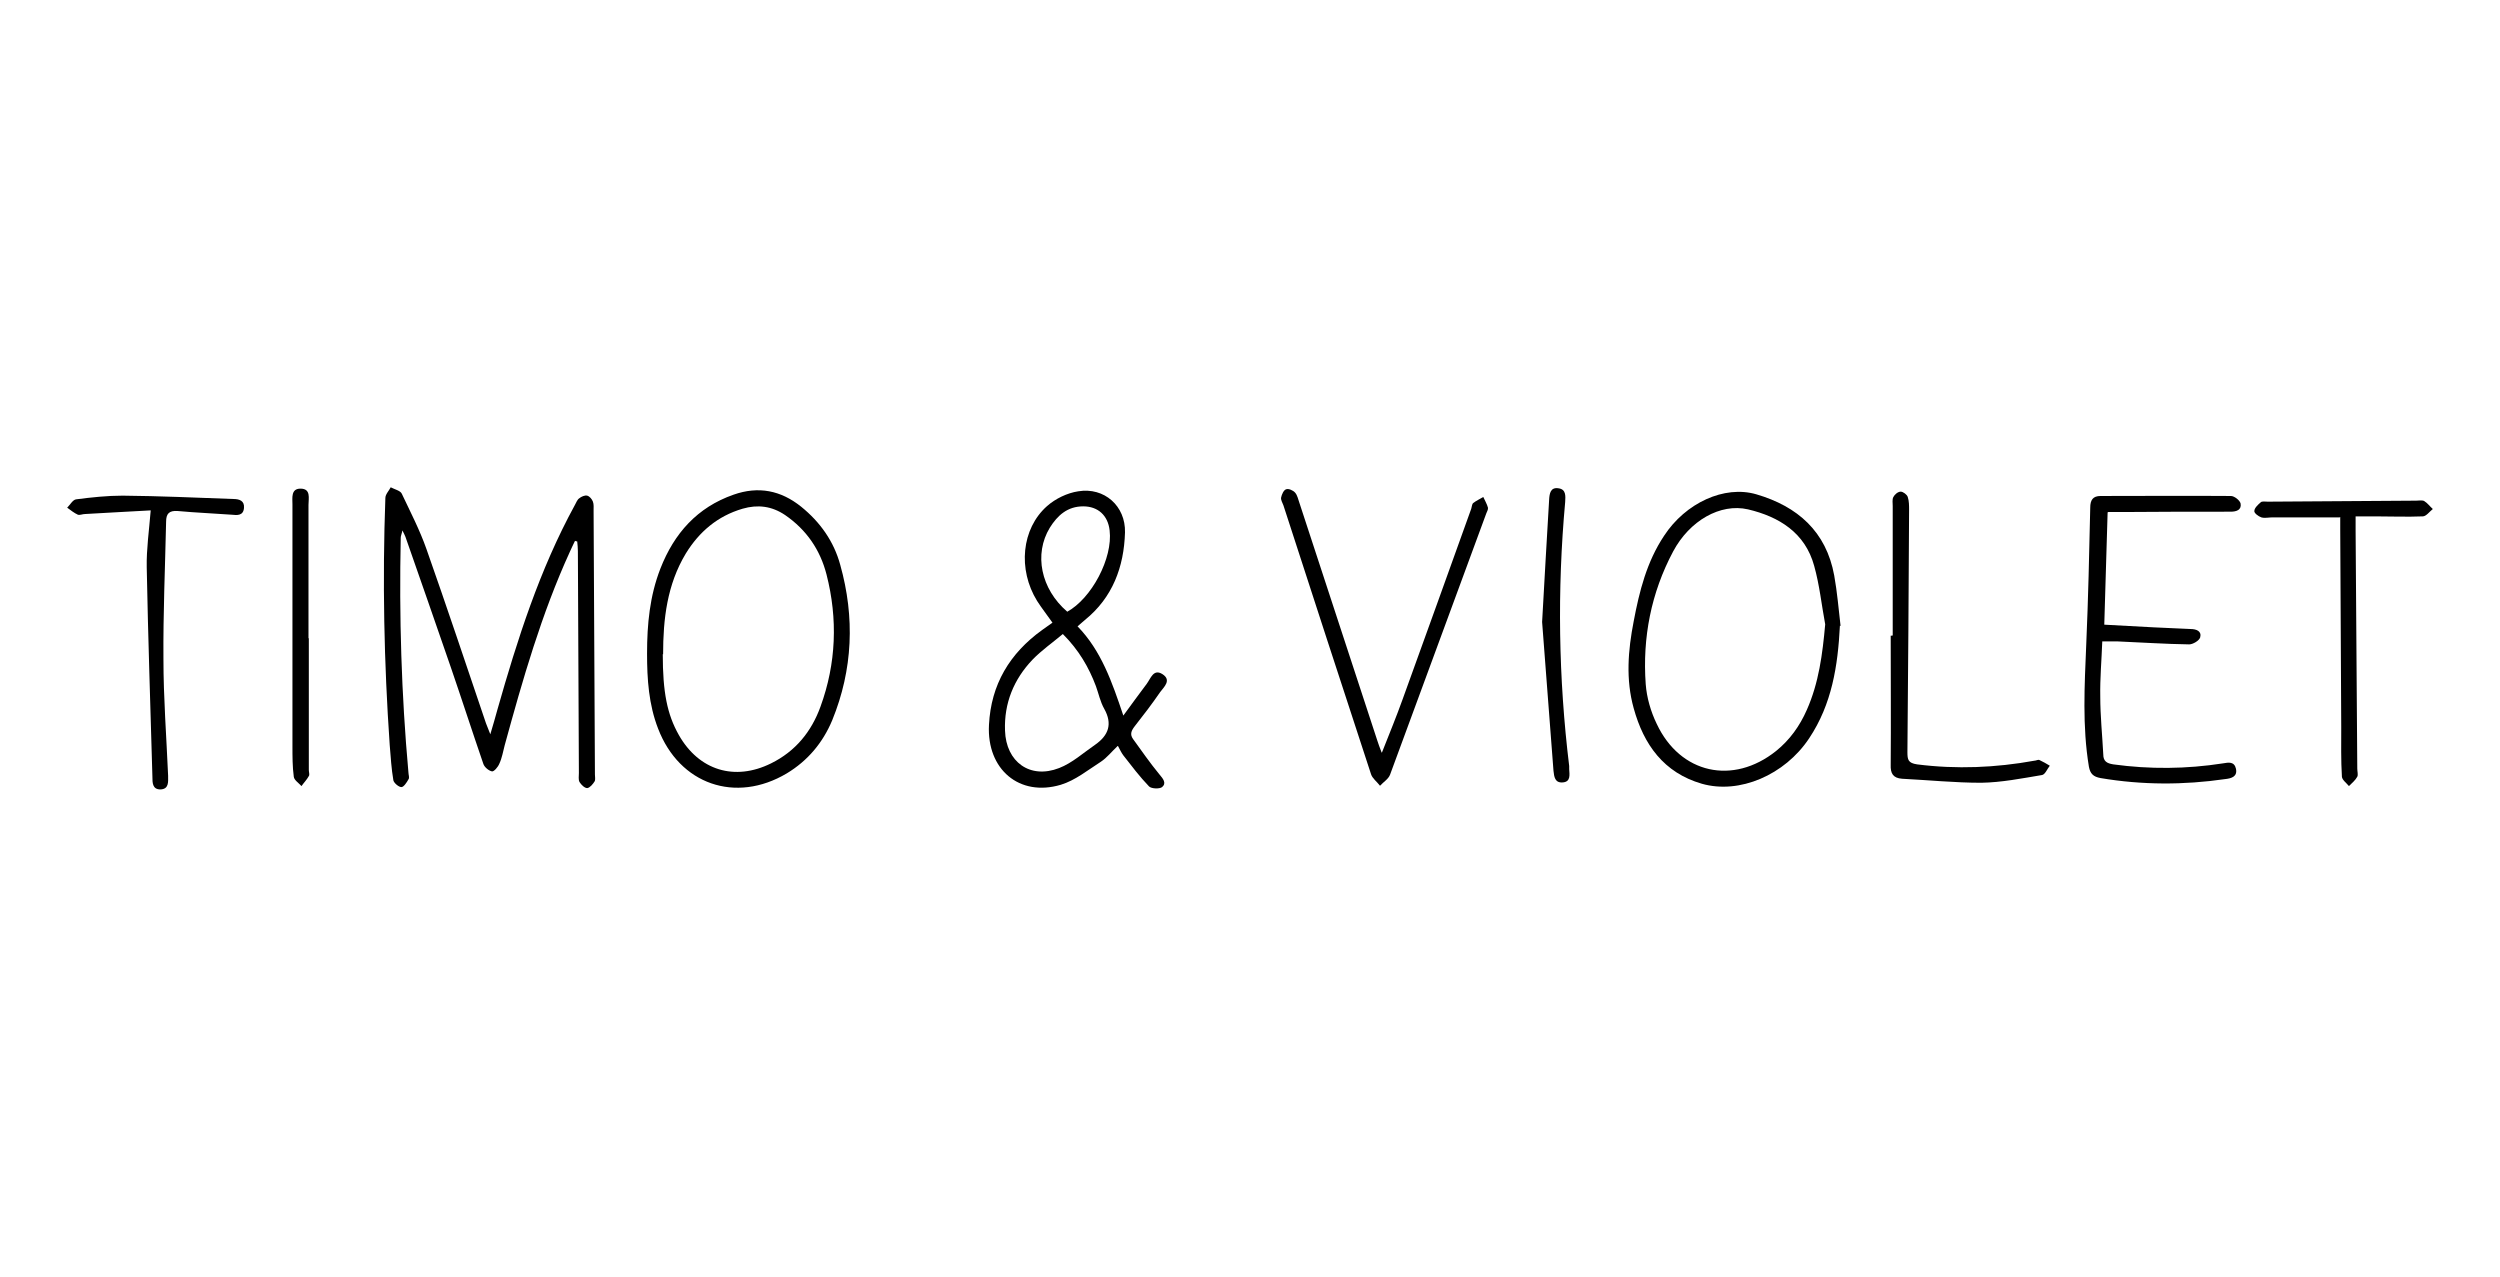
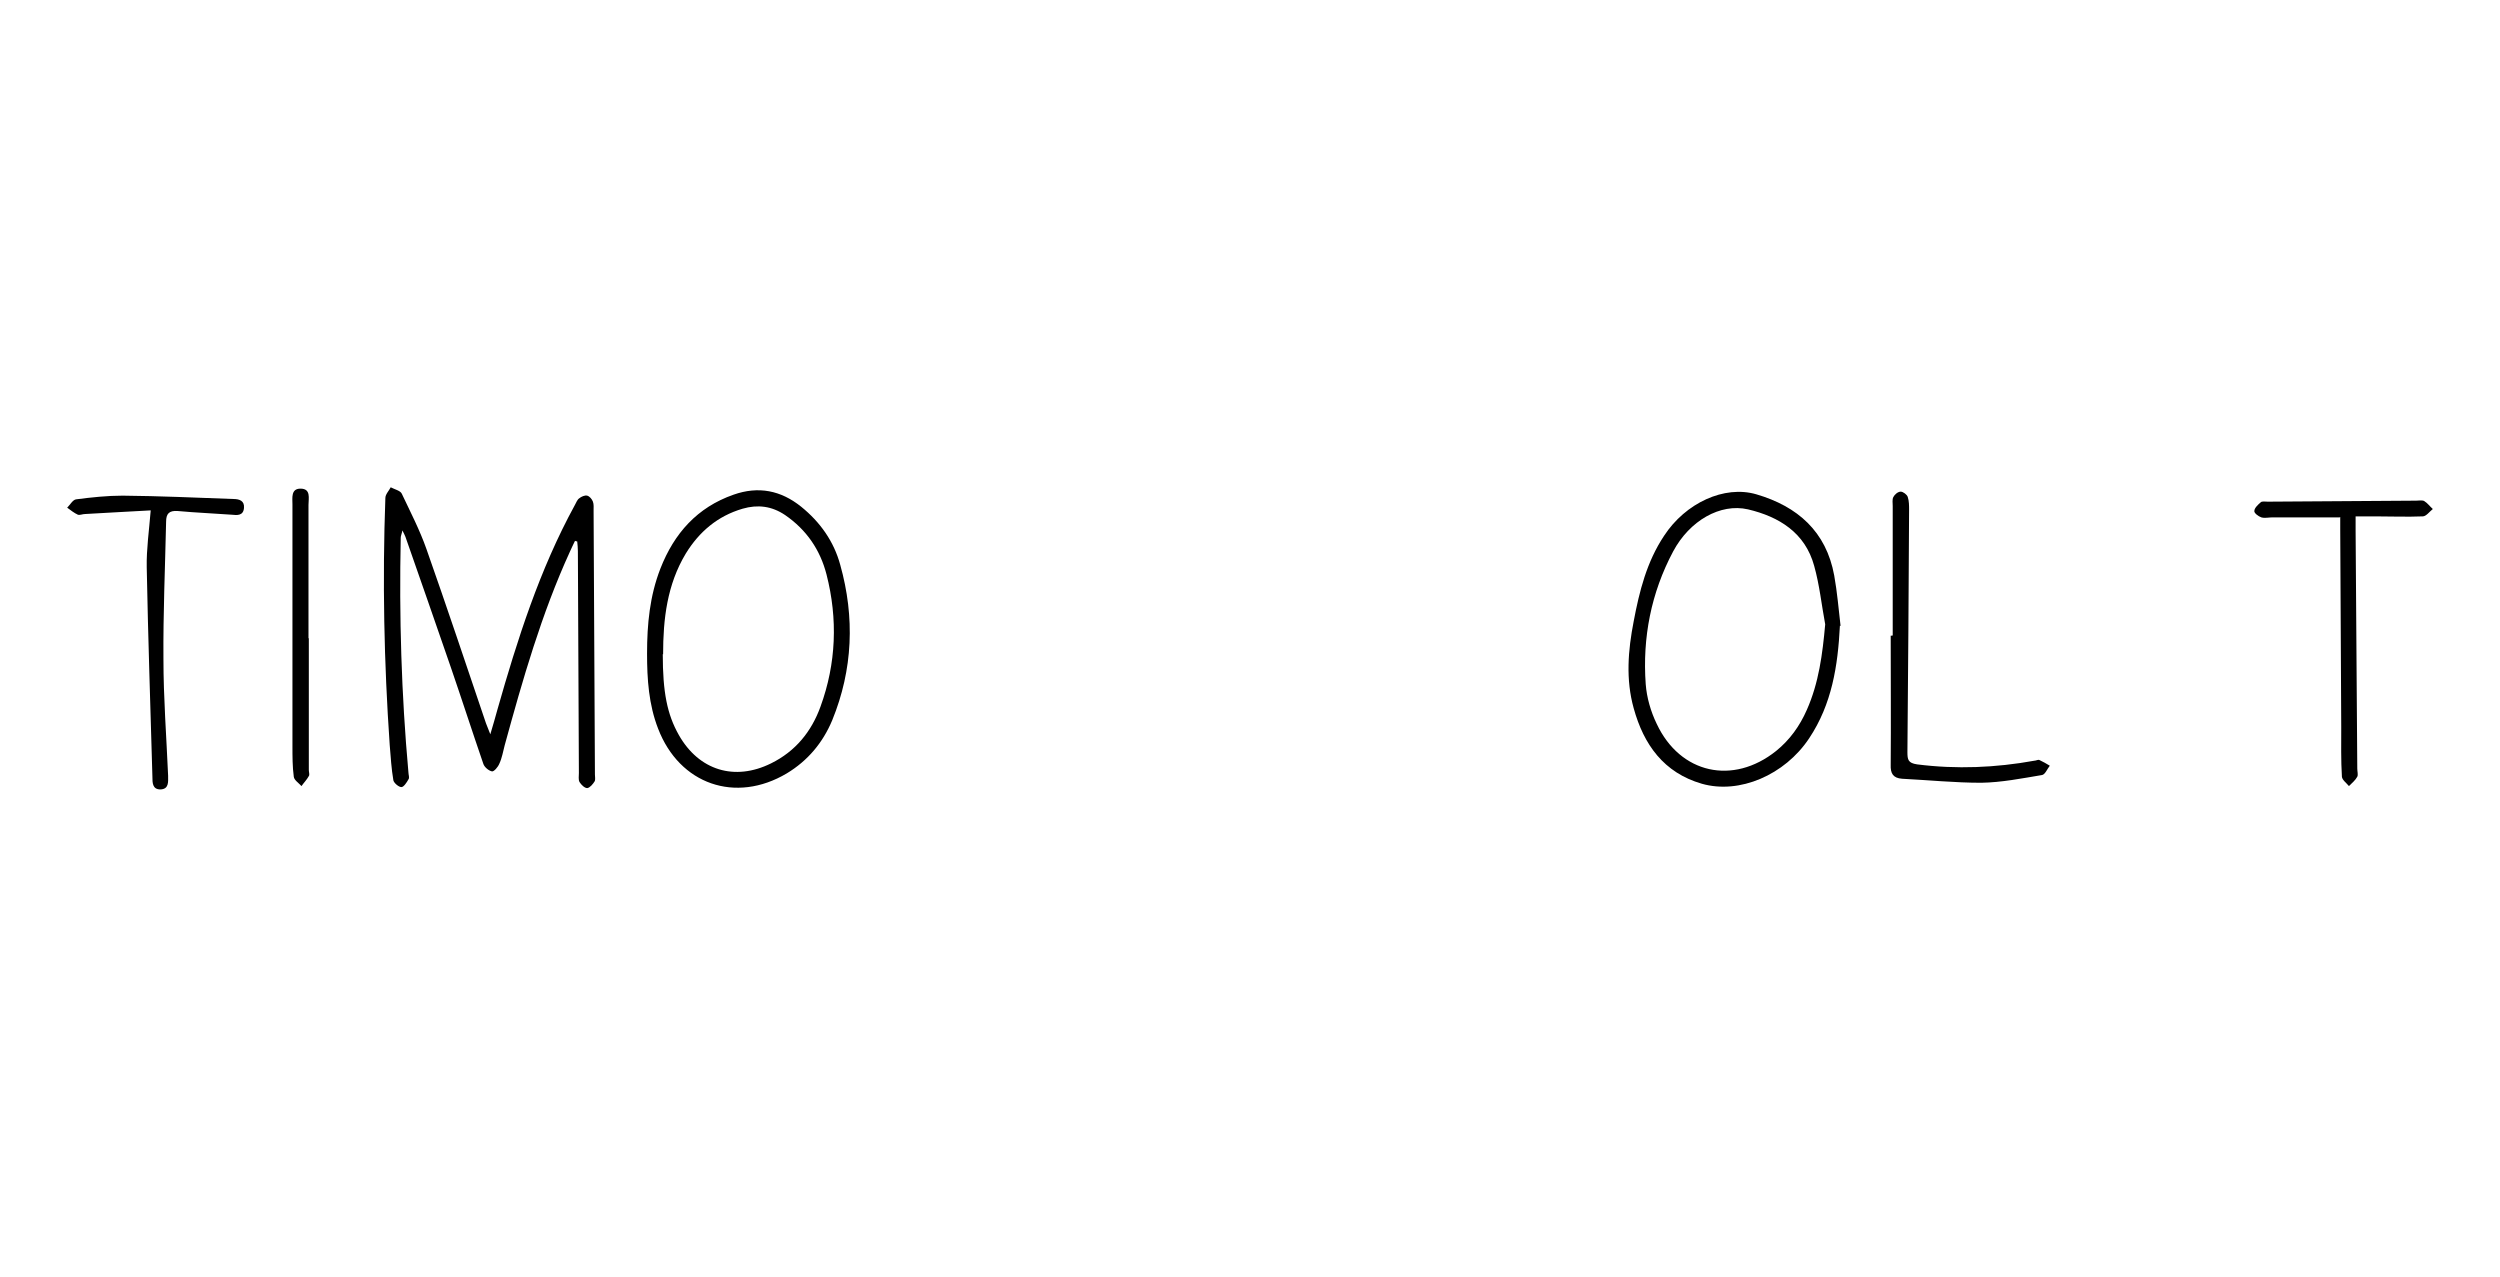
<svg xmlns="http://www.w3.org/2000/svg" viewBox="0 0 748 382" version="1.1" data-sanitized-data-name="Layer 1" data-name="Layer 1" id="Layer_1">
  <defs>
    <style>
      .cls-1 {
        fill: #000;
        stroke-width: 0px;
      }
    </style>
  </defs>
  <g id="Wnpx8H">
    <g>
      <path d="M172.1,161.7c-.5,1.1-1.1,2.2-1.6,3.4-8.5,18.6-14.1,38.2-19.5,57.9-.5,1.9-.8,3.8-1.6,5.5-.4,1-1.6,2.4-2.2,2.3-1-.2-2.3-1.3-2.6-2.3-3.3-9.6-6.4-19.2-9.7-28.8-4.5-13-9-26-13.6-39.1-.2-.5-.4-.9-.9-1.9-.2,1.1-.5,1.6-.5,2.2-.5,23.5.2,46.9,2.3,70.2,0,.7.4,1.6,0,2.1-.5.9-1.4,2.3-2.1,2.3-.8,0-2.2-1.2-2.4-2-.6-3.5-.8-7-1.1-10.6-1.7-24.6-2.2-49.3-1.3-73.9,0-1.1,1.1-2.2,1.6-3.2,1.1.6,2.9,1,3.3,1.9,2.6,5.5,5.4,10.9,7.4,16.6,6.1,17.3,11.9,34.7,17.8,52.1.3.8.6,1.6,1.3,3.3.9-3,1.5-5.1,2.1-7.3,6-21.1,12.6-41.9,23.2-61.3.4-.7.7-1.6,1.3-2,.6-.5,1.7-1,2.4-.8.7.2,1.4,1,1.7,1.8.3.8.2,1.8.2,2.7.1,26.3.3,52.6.4,78.9,0,.7.2,1.6-.1,2.1-.5.8-1.4,1.9-2.2,2-.8,0-1.8-1-2.3-1.8-.4-.7-.2-1.8-.2-2.7-.1-22.1-.2-44.3-.3-66.4,0-1-.1-1.9-.2-2.9-.2,0-.5-.1-.7-.2Z" class="cls-1" />
-       <path d="M334.4,223.2c-1.8,1.7-3.2,3.5-5,4.7-3.9,2.5-7.7,5.6-12,6.9-12.4,3.7-22.2-4.6-21.5-17.9.6-12.1,6.2-21.4,15.9-28.4,1-.7,2-1.4,3.1-2.2-1.6-2.3-3.2-4.3-4.6-6.5-5.8-9.4-4.7-21.6,3-28.4,2.5-2.2,6-3.9,9.3-4.4,7.8-1.3,14.2,4.4,14,12.3-.3,10.3-3.7,19.5-12,26.2-.6.5-1.2,1-2.2,1.9,7.1,7.3,10.3,16.6,13.7,26.7,2.6-3.5,4.7-6.5,7-9.5,1.2-1.6,2-4.6,4.7-2.9,2.8,1.8.5,3.8-.7,5.4-2.4,3.5-5,6.9-7.6,10.2-1,1.3-1.5,2.4-.5,3.8,2.6,3.6,5.1,7.2,7.9,10.6,1.1,1.3,2.2,2.6.8,3.8-.8.6-3.2.5-3.9-.2-2.8-2.9-5.2-6.1-7.7-9.3-.6-.8-1-1.7-1.6-2.8ZM318,189.7c-3.1,2.6-6.4,4.9-9.1,7.7-5.6,5.9-8.5,13-8.2,21.2.3,9.4,7.5,14.6,16.2,11.2,3.9-1.5,7.3-4.6,10.8-7,4-2.8,5.2-6.2,2.7-10.7-1.2-2.1-1.7-4.6-2.5-6.8-2.1-5.6-5.1-10.8-9.9-15.6ZM319.2,183.1c7.4-4,13.8-16.1,12.8-24.4-.5-4.5-3.5-7.2-7.9-7.2-4.7,0-7.7,2.7-10,6.4-4.8,7.9-2.7,18.3,5.2,25.1Z" class="cls-1" />
      <path d="M550.5,187.2c-.6,12-2.4,23.5-9.2,33.7-7.3,11-20.9,16.8-32.1,13.6-11.4-3.3-17.4-11.7-20.4-22.6-2.4-8.6-1.7-17.3,0-26,1.7-9,3.9-17.8,9.1-25.6,6.4-9.8,18-15.2,27.6-12.4,12.3,3.6,20.9,11.1,23.3,24.3.9,5,1.3,10,1.9,15.1ZM546.1,186.8c-1.1-5.9-1.7-11.8-3.3-17.5-2.7-9.9-10.5-14.7-19.8-16.9-8.3-1.9-17.5,3.4-22.4,12.6-6.6,12.4-9.2,25.8-8.2,39.7.3,4,1.5,8.2,3.3,11.9,7,14.9,22.8,18.4,35.7,8.1,4.1-3.3,7.1-7.5,9.2-12.3,3.6-8.1,4.7-16.7,5.5-25.6Z" class="cls-1" />
      <path d="M193.6,195.5c0-8.7.8-17.2,4-25.4,4.1-10.5,11-18.3,21.9-22.1,7.4-2.6,14.1-1.3,20.2,3.6,5.7,4.6,9.8,10.4,11.7,17.4,4.4,15.7,3.8,31.3-2.4,46.5-2.8,6.7-7.3,12.1-13.6,15.9-15.3,9.1-32.1,3.3-38.5-13.4-2.8-7.2-3.3-14.8-3.3-22.4ZM198.3,195.7c0,11.4,1.3,18,4.8,24.2,6,10.6,16.7,13.9,27.6,8.5,7.3-3.6,12.1-9.5,14.8-17,4.7-12.9,5.2-26.2,1.8-39.5-1.9-7.4-6-13.4-12.4-17.8-4-2.7-8.2-3.2-12.7-1.9-7.5,2.2-13,6.9-17,13.4-5.6,9.3-6.8,19.6-6.8,30.2Z" class="cls-1" />
-       <path d="M630.6,153.3c-.3,11.4-.7,22.3-1,33.6,4.9.3,9.8.5,14.8.8,3.6.2,7.3.3,11,.5,1.7,0,3.4.6,2.9,2.5-.3,1-2.2,2.1-3.3,2.1-7.2-.1-14.4-.6-21.6-.9-1.3,0-2.6,0-4.4,0-.2,5.6-.7,11.1-.6,16.5,0,5.8.6,11.5.9,17.3,0,2.1,1.1,2.7,3,3,10.9,1.5,21.9,1.4,32.8-.3,1.7-.3,3.4-.6,3.9,1.6.5,2.4-1.4,2.9-3.2,3.1-12.4,1.8-24.9,1.8-37.3-.3-2.2-.4-3.1-1.3-3.5-3.4-2-12.1-1.3-24.3-.8-36.5.6-13.7.9-27.4,1.2-41,0-2.3.8-3.5,3.1-3.5,13,0,26-.1,39,0,1,0,2.7,1.3,2.9,2.3.3,1.9-1.3,2.4-3,2.4-10.8,0-21.5,0-32.3.1-1.4,0-2.8,0-4.3,0Z" class="cls-1" />
-       <path d="M413.5,225.1c2.3-5.8,4.3-10.7,6.1-15.7,6.9-19.1,13.8-38.2,20.6-57.2.2-.6.2-1.4.6-1.7.9-.7,2-1.2,3-1.8.5,1.1,1.1,2.1,1.4,3.2.1.5-.3,1.2-.5,1.7-9.6,26.1-19.2,52.2-28.8,78.2-.5,1.3-2,2.2-3,3.3-.9-1.2-2.3-2.2-2.7-3.5-8.8-26.8-17.5-53.6-26.2-80.4-.3-.8-.8-1.6-.7-2.3.2-1,.8-2.3,1.5-2.5.7-.3,2.1.3,2.7,1,.7.8.9,2,1.3,3.1,7.8,23.7,15.5,47.4,23.3,71.1.3.9.6,1.8,1.3,3.6Z" class="cls-1" />
+       <path d="M630.6,153.3Z" class="cls-1" />
      <path d="M45.2,152.7c-6.9.4-13.3.7-19.8,1.1-.7,0-1.5.4-2.1.2-1.1-.5-2.1-1.3-3.2-2.1.9-.9,1.7-2.4,2.7-2.5,4.6-.6,9.3-1.1,13.9-1.1,11,.1,22.1.6,33.1,1,1.8,0,3.4.5,3.2,2.7-.2,2.3-2,2.2-3.7,2-5.4-.4-10.7-.6-16.1-1.1-2.6-.2-3.5.8-3.5,3.2-.3,13.7-.9,27.4-.8,41,0,11.7.9,23.3,1.4,35,0,1.8.3,4-2.3,4.1-2.4,0-2.4-2-2.4-3.8-.6-20.9-1.3-41.8-1.7-62.7-.1-5.4.7-10.9,1.2-17.1Z" class="cls-1" />
      <path d="M700,154.8c-7,0-13.6,0-20.1,0-1.1,0-2.3.3-3.3,0-.9-.3-2.2-1.3-2.1-1.9,0-.9,1.1-1.9,1.9-2.6.4-.4,1.4-.2,2.1-.2,14.8-.1,29.6-.2,44.4-.3.8,0,1.8-.2,2.4.1,1,.6,1.7,1.6,2.6,2.4-1,.8-2,2.2-3,2.2-4.8.2-9.5,0-14.3,0-1.8,0-3.6,0-5.8,0,0,1.7,0,3,0,4.3.2,23.7.3,47.5.5,71.2,0,.8.3,1.8,0,2.4-.6,1.1-1.6,1.9-2.5,2.8-.7-.9-2-1.8-2.1-2.8-.3-5-.2-9.9-.2-14.9-.1-19.7-.2-39.4-.3-59.1,0-1.2,0-2.4,0-3.7Z" class="cls-1" />
      <path d="M566.3,190.1c0-12.9,0-25.8,0-38.7,0-.9-.2-2,.2-2.7.4-.8,1.4-1.6,2.2-1.6.7,0,1.9.9,2.1,1.6.4,1.2.4,2.6.4,3.9-.1,24.1-.3,48.3-.5,72.4,0,2.3.2,3.3,2.9,3.7,11.8,1.5,23.5,1,35.1-1.1.5,0,1.1-.4,1.5-.2,1.1.5,2.1,1.1,3.1,1.7-.8,1-1.4,2.7-2.4,2.8-6,1-12,2.2-18.1,2.3-7.9,0-15.8-.8-23.7-1.2-2.7-.2-3.5-1.6-3.4-4.2.1-12.9,0-25.8,0-38.6.1,0,.3,0,.4,0Z" class="cls-1" />
      <path d="M92.4,190.9c0,13.2,0,26.4,0,39.5,0,.6.3,1.4,0,1.8-.6,1.1-1.5,2-2.2,3-.8-.9-2.2-1.8-2.3-2.8-.4-3-.4-6.1-.4-9.1,0-24.1,0-48.3,0-72.4,0-1.9-.5-4.7,2.4-4.7,3.2,0,2.4,2.9,2.4,4.9,0,13.3,0,26.6,0,39.9,0,0,.2,0,.2,0Z" class="cls-1" />
-       <path d="M461.4,186.1c.8-13.9,1.4-25.3,2.1-36.6.1-1.8.4-3.8,2.8-3.4,2.3.3,2.1,2.3,2,4.1-2.4,26.4-2,52.7,1.2,79,0,.3,0,.6,0,.9.1,1.7.5,3.8-1.9,4-2.4.2-2.6-1.7-2.8-3.5-1.2-15.7-2.4-31.3-3.4-44.5Z" class="cls-1" />
    </g>
  </g>
</svg>